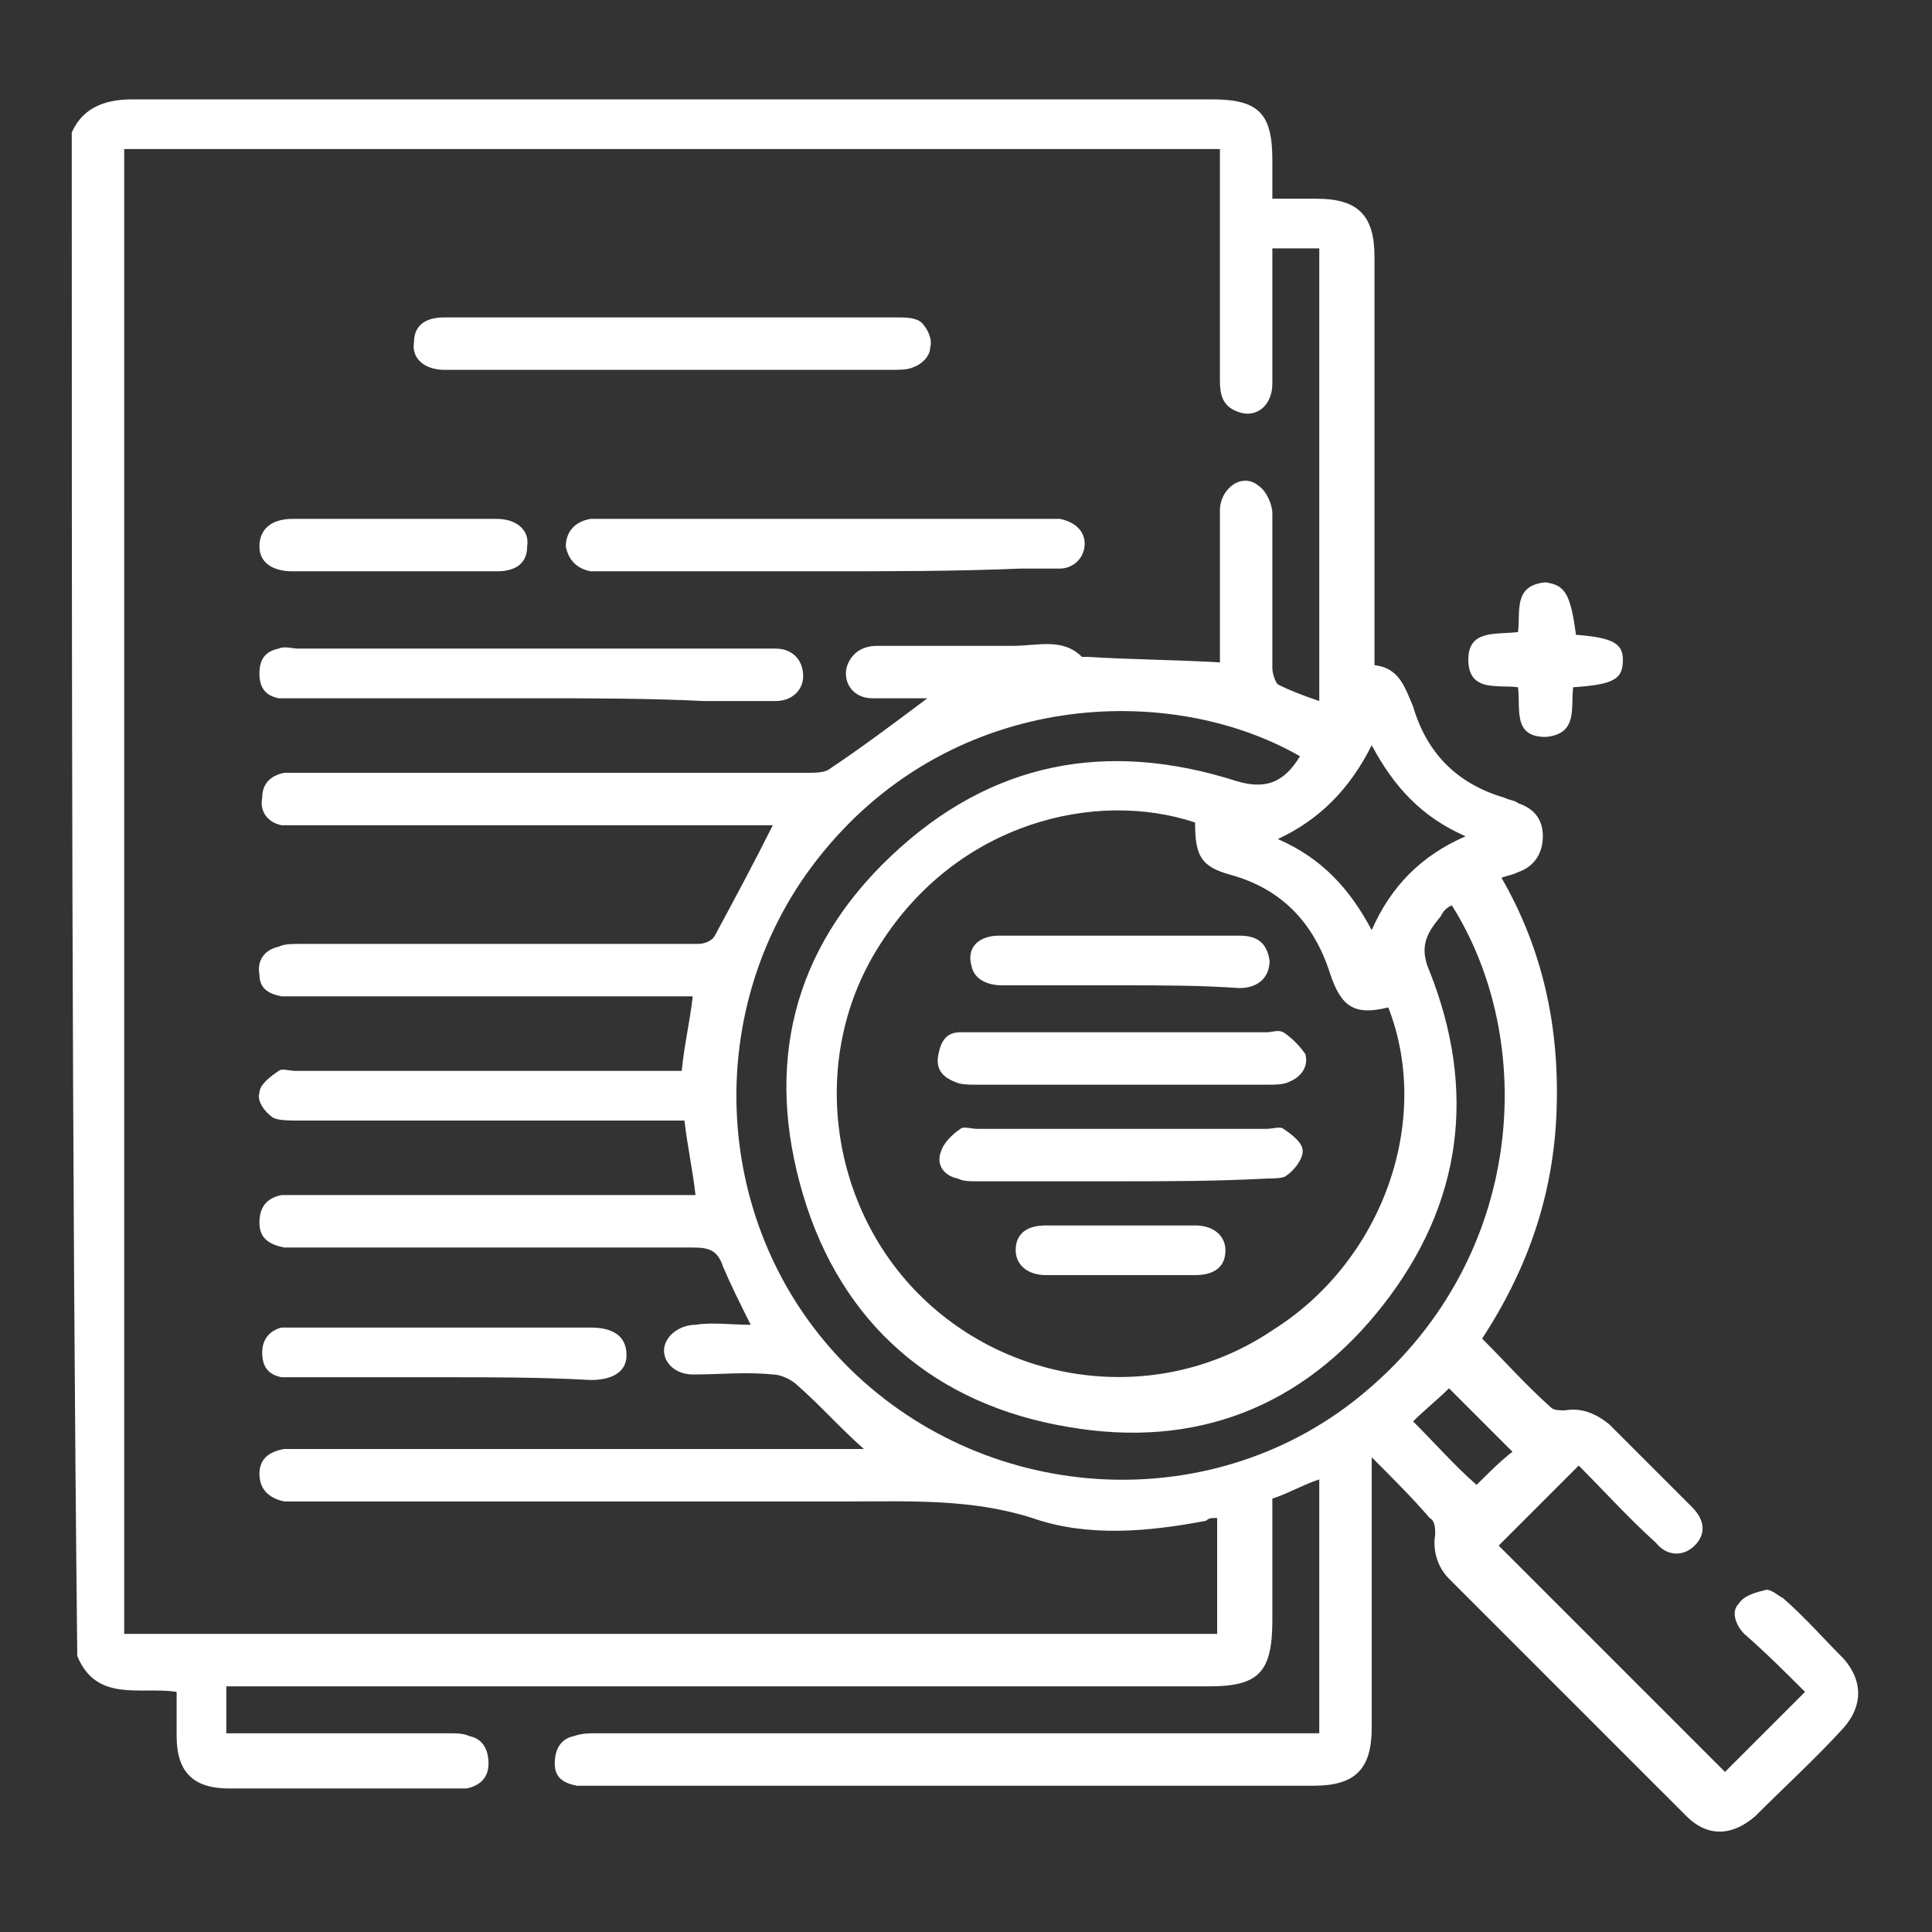
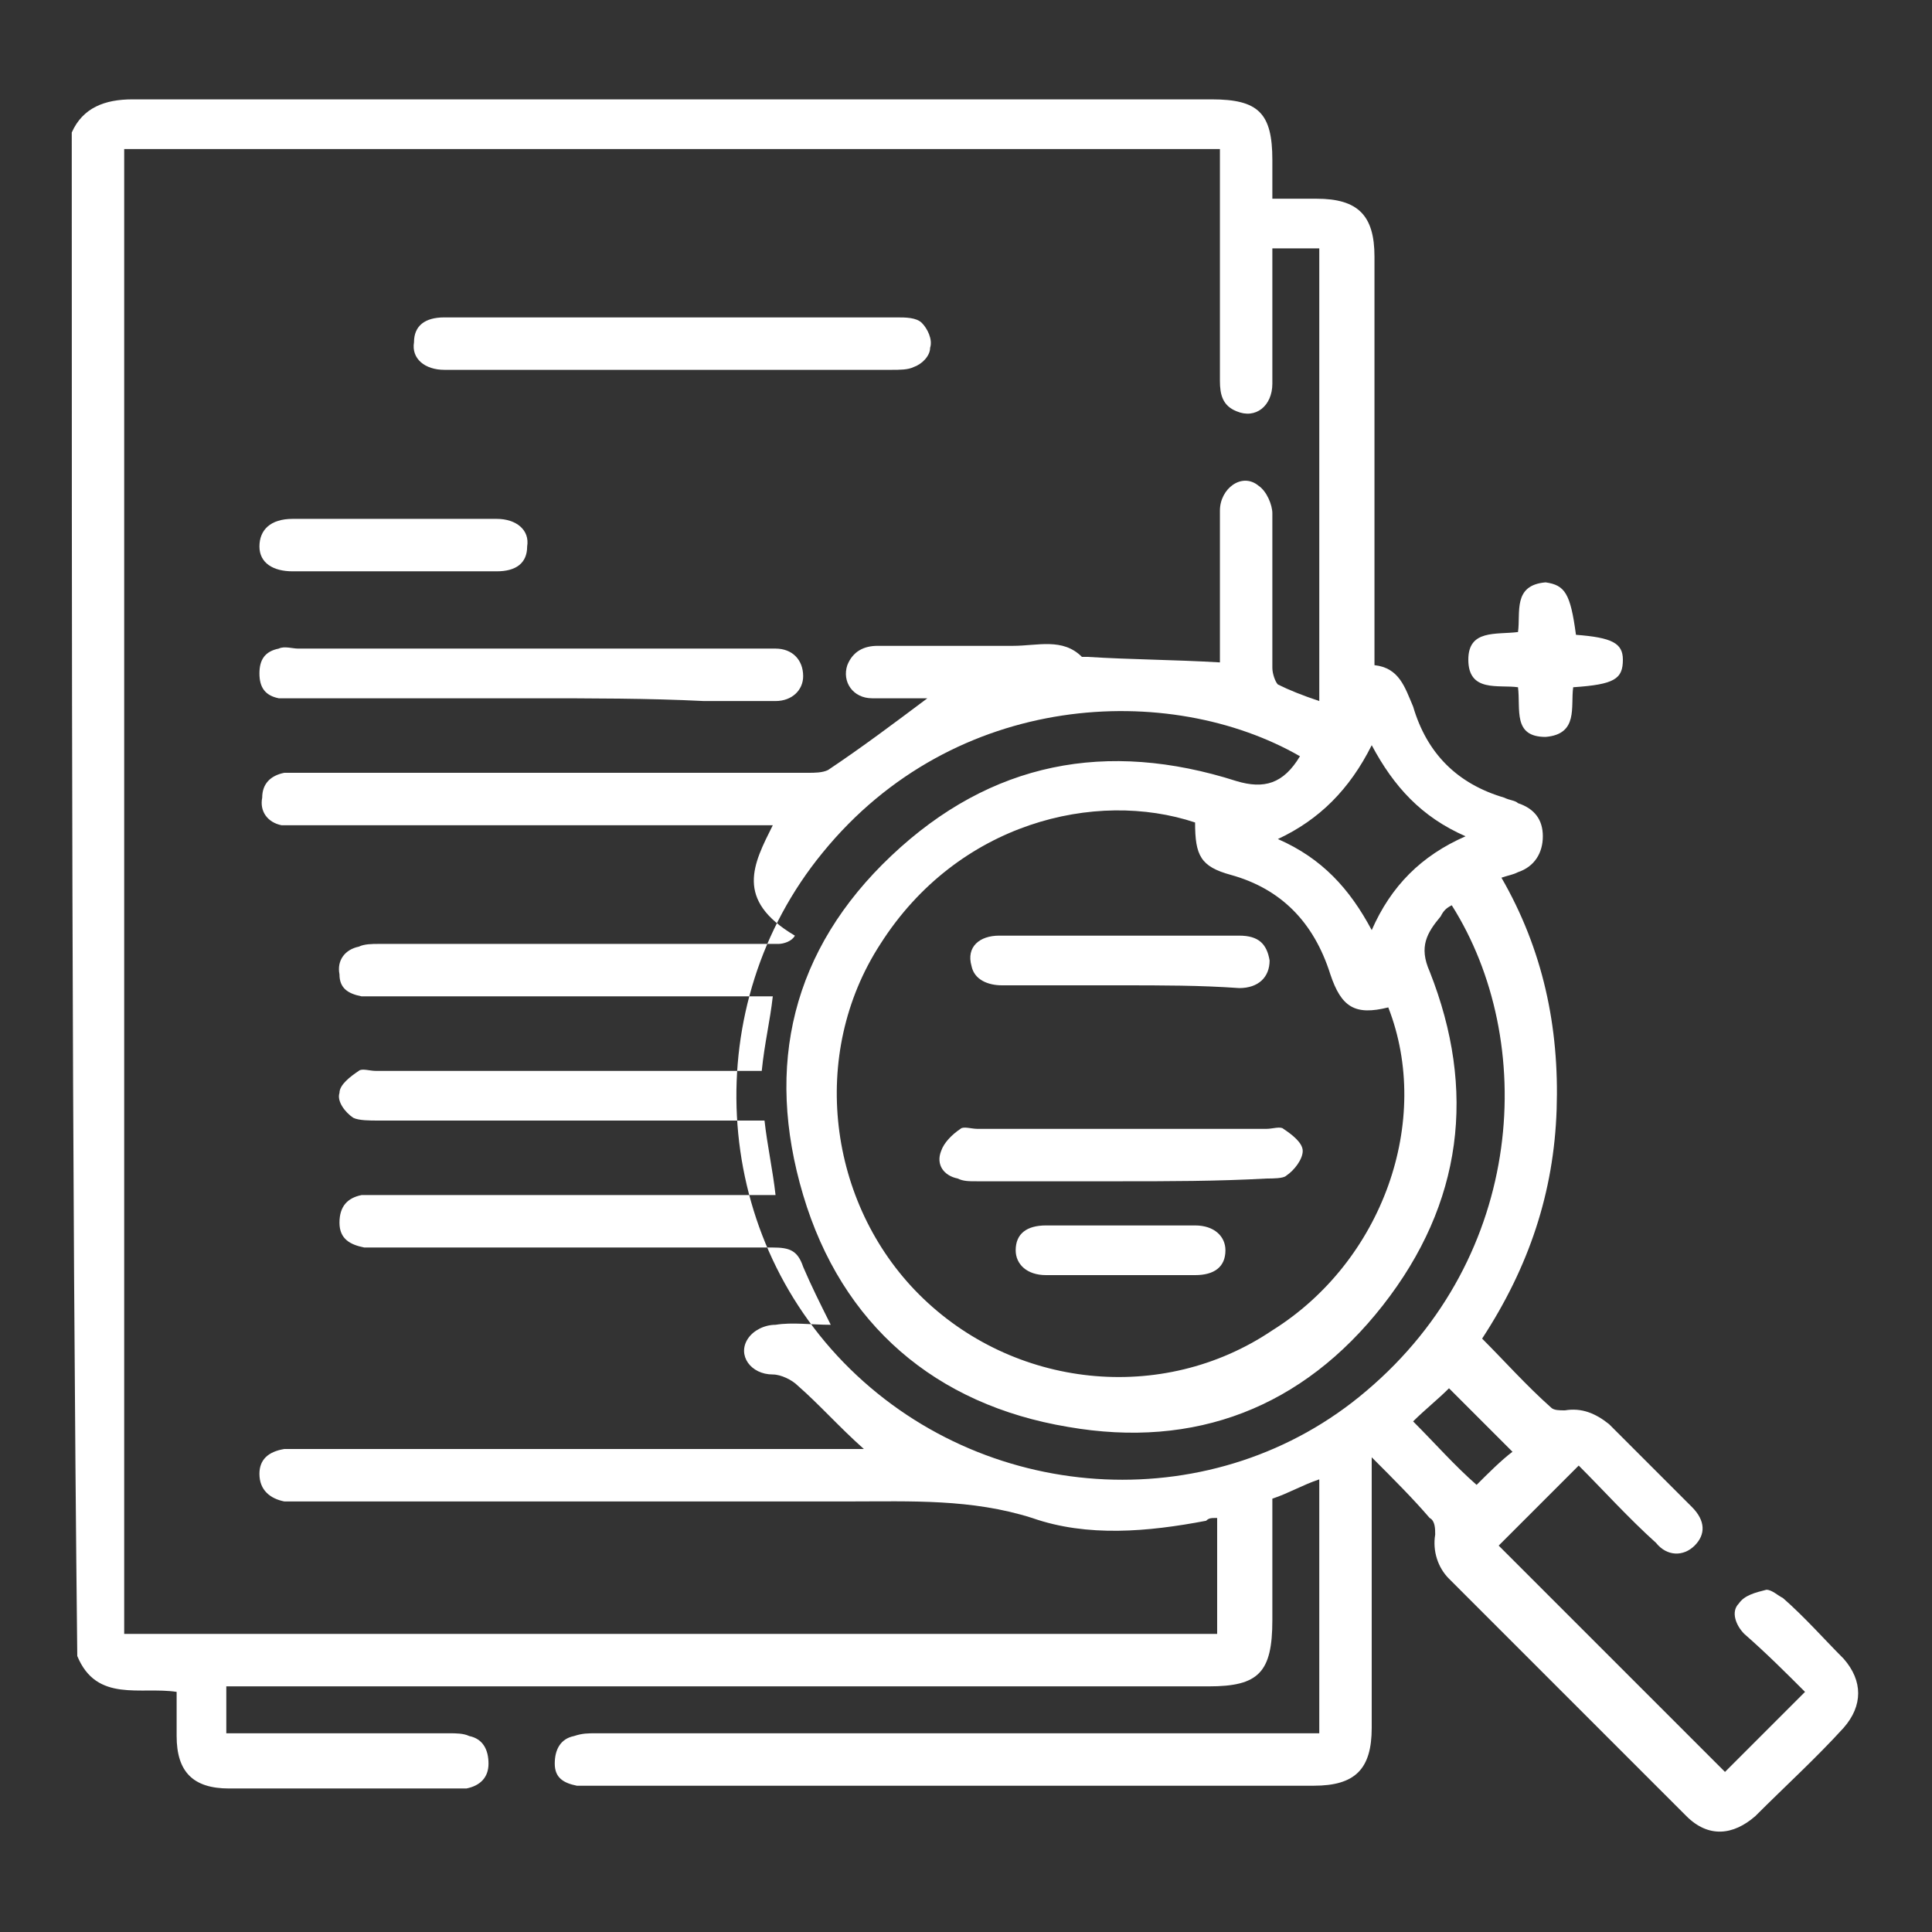
<svg xmlns="http://www.w3.org/2000/svg" version="1.1" id="Layer_1" x="0px" y="0px" viewBox="0 0 70 70" style="enable-background:new 0 0 70 70;" xml:space="preserve">
  <rect x="0" y="0" width="70" height="70" fill="#333333" stroke="none" />
  <style type="text/css">
	.st0{fill:#FFFFFF;}
</style>
  <g id="XMLID_51_">
-     <path id="XMLID_66_" class="st0" d="M2.6,4.8c0.4-0.9,1.2-1.2,2.2-1.2c13,0,26,0,39.1,0c1.7,0,2.2,0.5,2.2,2.2c0,0.4,0,0.9,0,1.4   c0.6,0,1.1,0,1.6,0c1.5,0,2.1,0.6,2.1,2.1c0,4.7,0,9.3,0,14c0,0.3,0,0.5,0,0.8c0.9,0.1,1.1,0.8,1.4,1.5c0.5,1.7,1.6,2.8,3.3,3.3   c0.2,0.1,0.4,0.1,0.5,0.2c0.6,0.2,0.9,0.6,0.9,1.2c0,0.6-0.3,1.1-0.9,1.3c-0.2,0.1-0.3,0.1-0.6,0.2c1.5,2.6,2.1,5.4,2,8.4   c-0.1,3-1,5.7-2.7,8.3c0.8,0.8,1.6,1.7,2.5,2.5c0.1,0.1,0.3,0.1,0.5,0.1c0.6-0.1,1.1,0.1,1.6,0.5c1,1,2,2,3,3   c0.5,0.5,0.5,1,0.1,1.4c-0.4,0.4-1,0.4-1.4-0.1c-1-0.9-1.9-1.9-2.8-2.8c-1,1-2,2-2.9,2.9c2.7,2.7,5.5,5.5,8.2,8.2   c0.9-0.9,1.9-1.9,2.9-2.9c-0.7-0.7-1.4-1.4-2.2-2.1c-0.3-0.3-0.5-0.8-0.2-1.1c0.2-0.3,0.6-0.4,1-0.5c0.2,0,0.4,0.2,0.6,0.3   c0.8,0.7,1.5,1.5,2.2,2.2c0.7,0.8,0.7,1.7,0,2.5c-1,1.1-2.1,2.1-3.2,3.2c-0.8,0.7-1.7,0.8-2.5,0c-2.9-2.9-5.7-5.7-8.6-8.6   c-0.4-0.4-0.6-1-0.5-1.6c0-0.2,0-0.5-0.2-0.6c-0.6-0.7-1.3-1.4-2.1-2.2c0,0.4,0,0.6,0,0.8c0,3,0,6,0,9c0,1.5-0.6,2.1-2.1,2.1   c-8.7,0-17.4,0-26.1,0c-0.2,0-0.4,0-0.6,0c-0.5-0.1-0.8-0.3-0.8-0.8c0-0.5,0.2-0.9,0.7-1c0.3-0.1,0.5-0.1,0.8-0.1   c8.4,0,16.9,0,25.3,0c0.3,0,0.5,0,0.9,0c0-3.1,0-6.1,0-9.2c-0.6,0.2-1.1,0.5-1.7,0.7c0,1.5,0,2.9,0,4.4c0,1.9-0.5,2.4-2.3,2.4   c-11.6,0-23.1,0-34.7,0c-0.3,0-0.5,0-0.9,0c0,0.6,0,1.1,0,1.7c0.3,0,0.5,0,0.8,0c2.4,0,4.8,0,7.3,0c0.2,0,0.5,0,0.7,0.1   c0.5,0.1,0.7,0.5,0.7,1c0,0.5-0.3,0.8-0.8,0.9c-0.1,0-0.3,0-0.4,0c-2.7,0-5.4,0-8.2,0c-1.3,0-1.9-0.6-1.9-1.9c0-0.5,0-1.1,0-1.6   c-1.3-0.2-2.9,0.4-3.6-1.3C2.6,41.6,2.6,23.2,2.6,4.8z M28,29.9c-0.2,0-0.4,0-0.6,0c-5.5,0-11,0-16.5,0c-0.2,0-0.5,0-0.7,0   c-0.5-0.1-0.8-0.5-0.7-1c0-0.5,0.3-0.8,0.8-0.9c0.2,0,0.4,0,0.6,0c6.1,0,12.3,0,18.4,0c0.2,0,0.5,0,0.7-0.1   c1.2-0.8,2.4-1.7,3.6-2.6c-0.7,0-1.4,0-2,0c-0.7,0-1.1-0.6-0.9-1.2c0.2-0.5,0.6-0.7,1.1-0.7c1.6,0,3.3,0,4.9,0   c0.9,0,1.8-0.3,2.5,0.4c0,0,0.1,0,0.2,0c1.6,0.1,3.1,0.1,4.8,0.2c0-0.1,0-0.3,0-0.6c0-1.6,0-3.2,0-4.9c0-0.8,0.8-1.4,1.4-0.9   c0.3,0.2,0.5,0.7,0.5,1c0,1.9,0,3.7,0,5.6c0,0.2,0.1,0.5,0.2,0.6c0.4,0.2,0.9,0.4,1.5,0.6c0-5.5,0-11,0-16.4c-0.6,0-1.1,0-1.7,0   c0,0.3,0,0.5,0,0.7c0,1.4,0,2.8,0,4.2c0,0.8-0.6,1.3-1.3,1c-0.5-0.2-0.6-0.6-0.6-1.1c0-2.6,0-5.1,0-7.7c0-0.2,0-0.4,0-0.7   c-13.3,0-26.5,0-39.7,0c0,18,0,35.9,0,53.8c13.2,0,26.4,0,39.6,0c0-1.4,0-2.8,0-4.2c-0.1,0-0.1,0-0.1,0c-0.1,0-0.2,0-0.3,0.1   c-2.1,0.4-4.3,0.6-6.3-0.1c-2.2-0.7-4.4-0.6-6.6-0.6c-6.6,0-13.2,0-19.9,0c-0.2,0-0.4,0-0.6,0c-0.5-0.1-0.9-0.4-0.9-1   c0-0.5,0.3-0.8,0.9-0.9c0.2,0,0.4,0,0.6,0c6.6,0,13.1,0,19.7,0c0.2,0,0.4,0,0.7,0c-0.9-0.8-1.6-1.6-2.4-2.3   c-0.2-0.2-0.6-0.4-0.9-0.4c-1-0.1-1.9,0-2.9,0c-0.8,0-1.3-0.7-0.9-1.3c0.2-0.3,0.6-0.5,1-0.5c0.6-0.1,1.3,0,2,0   c-0.4-0.8-0.7-1.4-1-2.1c-0.2-0.6-0.5-0.7-1.1-0.7c-4.7,0-9.4,0-14.2,0c-0.2,0-0.4,0-0.6,0c-0.5-0.1-0.9-0.3-0.9-0.9   c0-0.6,0.3-0.9,0.8-1c0.2,0,0.4,0,0.6,0c4.5,0,9.1,0,13.6,0c0.2,0,0.5,0,0.8,0c-0.1-0.9-0.3-1.8-0.4-2.7c-0.3,0-0.5,0-0.8,0   c-4.4,0-8.8,0-13.2,0c-0.3,0-0.7,0-0.9-0.1c-0.3-0.2-0.6-0.6-0.5-0.9c0-0.3,0.4-0.6,0.7-0.8c0.1-0.1,0.4,0,0.6,0   c4.4,0,8.9,0,13.3,0c0.2,0,0.5,0,0.7,0c0.1-1,0.3-1.8,0.4-2.7c-0.3,0-0.5,0-0.7,0c-4.5,0-9.1,0-13.6,0c-0.2,0-0.4,0-0.6,0   c-0.5-0.1-0.8-0.3-0.8-0.8c-0.1-0.5,0.2-0.9,0.7-1c0.2-0.1,0.5-0.1,0.7-0.1c2.3,0,4.6,0,7,0c2.5,0,5,0,7.5,0c0.2,0,0.5-0.1,0.6-0.3   C26.6,32.6,27.3,31.3,28,29.9z M50.3,36.5c-1.2,0.3-1.7,0-2.1-1.2c-0.6-1.9-1.8-3.1-3.6-3.6c-1.1-0.3-1.3-0.7-1.3-1.9   c-3.6-1.2-8.6,0-11.4,4.4c-2.6,4-1.9,9.4,1.4,12.7c3.4,3.4,8.8,4,12.8,1.3C50.1,45.7,51.9,40.6,50.3,36.5z M52.6,32.8   c-0.2,0.1-0.3,0.2-0.4,0.4c-0.5,0.6-0.8,1.1-0.4,2c1.7,4.3,1.2,8.4-1.7,12.1c-2.9,3.7-6.8,5.2-11.4,4.4c-4.8-0.8-8.2-3.7-9.6-8.4   c-1.4-4.7-0.4-8.9,3.2-12.3c3.6-3.4,7.8-4.2,12.5-2.7c1,0.3,1.7,0.1,2.3-0.9c-4.7-2.7-12.5-2.4-17.3,3.5c-4.5,5.5-4.1,13.7,1,18.7   c5.1,5,13.3,5.4,18.7,0.8C55.3,45.5,55.7,37.7,52.6,32.8z M46.3,30.4c1.6,0.7,2.6,1.8,3.4,3.3c0.7-1.6,1.8-2.7,3.4-3.4   c-1.6-0.7-2.6-1.8-3.4-3.3C48.9,28.6,47.8,29.7,46.3,30.4z M51.2,51.5c0.8,0.8,1.5,1.6,2.3,2.3c0.4-0.4,0.9-0.9,1.3-1.2   c-0.8-0.8-1.6-1.6-2.3-2.3C52.1,50.7,51.6,51.1,51.2,51.5z" />
+     <path id="XMLID_66_" class="st0" d="M2.6,4.8c0.4-0.9,1.2-1.2,2.2-1.2c13,0,26,0,39.1,0c1.7,0,2.2,0.5,2.2,2.2c0,0.4,0,0.9,0,1.4   c0.6,0,1.1,0,1.6,0c1.5,0,2.1,0.6,2.1,2.1c0,4.7,0,9.3,0,14c0,0.3,0,0.5,0,0.8c0.9,0.1,1.1,0.8,1.4,1.5c0.5,1.7,1.6,2.8,3.3,3.3   c0.2,0.1,0.4,0.1,0.5,0.2c0.6,0.2,0.9,0.6,0.9,1.2c0,0.6-0.3,1.1-0.9,1.3c-0.2,0.1-0.3,0.1-0.6,0.2c1.5,2.6,2.1,5.4,2,8.4   c-0.1,3-1,5.7-2.7,8.3c0.8,0.8,1.6,1.7,2.5,2.5c0.1,0.1,0.3,0.1,0.5,0.1c0.6-0.1,1.1,0.1,1.6,0.5c1,1,2,2,3,3   c0.5,0.5,0.5,1,0.1,1.4c-0.4,0.4-1,0.4-1.4-0.1c-1-0.9-1.9-1.9-2.8-2.8c-1,1-2,2-2.9,2.9c2.7,2.7,5.5,5.5,8.2,8.2   c0.9-0.9,1.9-1.9,2.9-2.9c-0.7-0.7-1.4-1.4-2.2-2.1c-0.3-0.3-0.5-0.8-0.2-1.1c0.2-0.3,0.6-0.4,1-0.5c0.2,0,0.4,0.2,0.6,0.3   c0.8,0.7,1.5,1.5,2.2,2.2c0.7,0.8,0.7,1.7,0,2.5c-1,1.1-2.1,2.1-3.2,3.2c-0.8,0.7-1.7,0.8-2.5,0c-2.9-2.9-5.7-5.7-8.6-8.6   c-0.4-0.4-0.6-1-0.5-1.6c0-0.2,0-0.5-0.2-0.6c-0.6-0.7-1.3-1.4-2.1-2.2c0,0.4,0,0.6,0,0.8c0,3,0,6,0,9c0,1.5-0.6,2.1-2.1,2.1   c-8.7,0-17.4,0-26.1,0c-0.2,0-0.4,0-0.6,0c-0.5-0.1-0.8-0.3-0.8-0.8c0-0.5,0.2-0.9,0.7-1c0.3-0.1,0.5-0.1,0.8-0.1   c8.4,0,16.9,0,25.3,0c0.3,0,0.5,0,0.9,0c0-3.1,0-6.1,0-9.2c-0.6,0.2-1.1,0.5-1.7,0.7c0,1.5,0,2.9,0,4.4c0,1.9-0.5,2.4-2.3,2.4   c-11.6,0-23.1,0-34.7,0c-0.3,0-0.5,0-0.9,0c0,0.6,0,1.1,0,1.7c0.3,0,0.5,0,0.8,0c2.4,0,4.8,0,7.3,0c0.2,0,0.5,0,0.7,0.1   c0.5,0.1,0.7,0.5,0.7,1c0,0.5-0.3,0.8-0.8,0.9c-0.1,0-0.3,0-0.4,0c-2.7,0-5.4,0-8.2,0c-1.3,0-1.9-0.6-1.9-1.9c0-0.5,0-1.1,0-1.6   c-1.3-0.2-2.9,0.4-3.6-1.3C2.6,41.6,2.6,23.2,2.6,4.8z M28,29.9c-0.2,0-0.4,0-0.6,0c-5.5,0-11,0-16.5,0c-0.2,0-0.5,0-0.7,0   c-0.5-0.1-0.8-0.5-0.7-1c0-0.5,0.3-0.8,0.8-0.9c0.2,0,0.4,0,0.6,0c6.1,0,12.3,0,18.4,0c0.2,0,0.5,0,0.7-0.1   c1.2-0.8,2.4-1.7,3.6-2.6c-0.7,0-1.4,0-2,0c-0.7,0-1.1-0.6-0.9-1.2c0.2-0.5,0.6-0.7,1.1-0.7c1.6,0,3.3,0,4.9,0   c0.9,0,1.8-0.3,2.5,0.4c0,0,0.1,0,0.2,0c1.6,0.1,3.1,0.1,4.8,0.2c0-0.1,0-0.3,0-0.6c0-1.6,0-3.2,0-4.9c0-0.8,0.8-1.4,1.4-0.9   c0.3,0.2,0.5,0.7,0.5,1c0,1.9,0,3.7,0,5.6c0,0.2,0.1,0.5,0.2,0.6c0.4,0.2,0.9,0.4,1.5,0.6c0-5.5,0-11,0-16.4c-0.6,0-1.1,0-1.7,0   c0,0.3,0,0.5,0,0.7c0,1.4,0,2.8,0,4.2c0,0.8-0.6,1.3-1.3,1c-0.5-0.2-0.6-0.6-0.6-1.1c0-2.6,0-5.1,0-7.7c0-0.2,0-0.4,0-0.7   c-13.3,0-26.5,0-39.7,0c0,18,0,35.9,0,53.8c13.2,0,26.4,0,39.6,0c0-1.4,0-2.8,0-4.2c-0.1,0-0.1,0-0.1,0c-0.1,0-0.2,0-0.3,0.1   c-2.1,0.4-4.3,0.6-6.3-0.1c-2.2-0.7-4.4-0.6-6.6-0.6c-6.6,0-13.2,0-19.9,0c-0.2,0-0.4,0-0.6,0c-0.5-0.1-0.9-0.4-0.9-1   c0-0.5,0.3-0.8,0.9-0.9c0.2,0,0.4,0,0.6,0c6.6,0,13.1,0,19.7,0c0.2,0,0.4,0,0.7,0c-0.9-0.8-1.6-1.6-2.4-2.3   c-0.2-0.2-0.6-0.4-0.9-0.4c-0.8,0-1.3-0.7-0.9-1.3c0.2-0.3,0.6-0.5,1-0.5c0.6-0.1,1.3,0,2,0   c-0.4-0.8-0.7-1.4-1-2.1c-0.2-0.6-0.5-0.7-1.1-0.7c-4.7,0-9.4,0-14.2,0c-0.2,0-0.4,0-0.6,0c-0.5-0.1-0.9-0.3-0.9-0.9   c0-0.6,0.3-0.9,0.8-1c0.2,0,0.4,0,0.6,0c4.5,0,9.1,0,13.6,0c0.2,0,0.5,0,0.8,0c-0.1-0.9-0.3-1.8-0.4-2.7c-0.3,0-0.5,0-0.8,0   c-4.4,0-8.8,0-13.2,0c-0.3,0-0.7,0-0.9-0.1c-0.3-0.2-0.6-0.6-0.5-0.9c0-0.3,0.4-0.6,0.7-0.8c0.1-0.1,0.4,0,0.6,0   c4.4,0,8.9,0,13.3,0c0.2,0,0.5,0,0.7,0c0.1-1,0.3-1.8,0.4-2.7c-0.3,0-0.5,0-0.7,0c-4.5,0-9.1,0-13.6,0c-0.2,0-0.4,0-0.6,0   c-0.5-0.1-0.8-0.3-0.8-0.8c-0.1-0.5,0.2-0.9,0.7-1c0.2-0.1,0.5-0.1,0.7-0.1c2.3,0,4.6,0,7,0c2.5,0,5,0,7.5,0c0.2,0,0.5-0.1,0.6-0.3   C26.6,32.6,27.3,31.3,28,29.9z M50.3,36.5c-1.2,0.3-1.7,0-2.1-1.2c-0.6-1.9-1.8-3.1-3.6-3.6c-1.1-0.3-1.3-0.7-1.3-1.9   c-3.6-1.2-8.6,0-11.4,4.4c-2.6,4-1.9,9.4,1.4,12.7c3.4,3.4,8.8,4,12.8,1.3C50.1,45.7,51.9,40.6,50.3,36.5z M52.6,32.8   c-0.2,0.1-0.3,0.2-0.4,0.4c-0.5,0.6-0.8,1.1-0.4,2c1.7,4.3,1.2,8.4-1.7,12.1c-2.9,3.7-6.8,5.2-11.4,4.4c-4.8-0.8-8.2-3.7-9.6-8.4   c-1.4-4.7-0.4-8.9,3.2-12.3c3.6-3.4,7.8-4.2,12.5-2.7c1,0.3,1.7,0.1,2.3-0.9c-4.7-2.7-12.5-2.4-17.3,3.5c-4.5,5.5-4.1,13.7,1,18.7   c5.1,5,13.3,5.4,18.7,0.8C55.3,45.5,55.7,37.7,52.6,32.8z M46.3,30.4c1.6,0.7,2.6,1.8,3.4,3.3c0.7-1.6,1.8-2.7,3.4-3.4   c-1.6-0.7-2.6-1.8-3.4-3.3C48.9,28.6,47.8,29.7,46.3,30.4z M51.2,51.5c0.8,0.8,1.5,1.6,2.3,2.3c0.4-0.4,0.9-0.9,1.3-1.2   c-0.8-0.8-1.6-1.6-2.3-2.3C52.1,50.7,51.6,51.1,51.2,51.5z" />
    <path id="XMLID_30_" class="st0" d="M57.1,23c1.3,0.1,1.7,0.3,1.7,0.9c0,0.7-0.3,0.9-1.8,1c-0.1,0.7,0.2,1.7-1,1.8   c-1.2,0-0.9-1-1-1.8c-0.7-0.1-1.8,0.2-1.8-1c0-1.1,1-0.9,1.8-1c0.1-0.7-0.2-1.7,1-1.8C56.7,21.2,56.9,21.5,57.1,23z" />
    <path id="XMLID_29_" class="st0" d="M19.3,25.3c-2.8,0-5.6,0-8.4,0c-0.3,0-0.5,0-0.8,0c-0.5-0.1-0.7-0.4-0.7-0.9   c0-0.5,0.2-0.8,0.7-0.9c0.2-0.1,0.5,0,0.7,0c5.6,0,11.3,0,16.9,0c0.1,0,0.3,0,0.4,0c0.6,0,1,0.4,1,1c0,0.5-0.4,0.9-1,0.9   c-0.9,0-1.7,0-2.6,0C23.5,25.3,21.4,25.3,19.3,25.3z" />
    <path id="XMLID_28_" class="st0" d="M24.4,11.5c2.7,0,5.4,0,8.1,0c0.3,0,0.7,0,0.9,0.2c0.2,0.2,0.4,0.6,0.3,0.9   c0,0.3-0.3,0.6-0.6,0.7c-0.2,0.1-0.5,0.1-0.8,0.1c-5.3,0-10.6,0-15.9,0c-0.1,0-0.2,0-0.3,0c-0.7,0-1.2-0.4-1.1-1   c0-0.6,0.4-0.9,1.1-0.9C18.9,11.5,21.6,11.5,24.4,11.5z" />
-     <path id="XMLID_27_" class="st0" d="M29.9,20.7c-2.7,0-5.3,0-8,0c-0.2,0-0.3,0-0.5,0c-0.5-0.1-0.8-0.4-0.9-0.9c0-0.5,0.3-0.9,0.9-1   c0.2,0,0.3,0,0.5,0c5.3,0,10.6,0,16,0c0.2,0,0.3,0,0.5,0c0.5,0.1,0.9,0.4,0.9,0.9s-0.4,0.9-0.9,0.9c-0.5,0-0.9,0-1.4,0   C34.6,20.7,32.2,20.7,29.9,20.7z" />
-     <path id="XMLID_26_" class="st0" d="M16.1,49.9c-1.8,0-3.5,0-5.3,0c-0.2,0-0.4,0-0.6,0c-0.5-0.1-0.7-0.4-0.7-0.9   c0-0.5,0.3-0.8,0.7-0.9c0.2,0,0.5,0,0.7,0c3.5,0,6.9,0,10.4,0c0,0,0.1,0,0.1,0c0.8,0,1.3,0.3,1.3,1c0,0.6-0.5,0.9-1.3,0.9   C19.6,49.9,17.9,49.9,16.1,49.9z" />
    <path id="XMLID_25_" class="st0" d="M14.3,20.7c-1.2,0-2.5,0-3.7,0c-0.7,0-1.2-0.3-1.2-0.9c0-0.6,0.4-1,1.2-1c2.5,0,5,0,7.4,0   c0.7,0,1.2,0.4,1.1,1c0,0.6-0.4,0.9-1.1,0.9C16.8,20.7,15.6,20.7,14.3,20.7z" />
-     <path id="XMLID_24_" class="st0" d="M40.6,39.3c-1.8,0-3.5,0-5.3,0c-0.2,0-0.5,0-0.7-0.1c-0.5-0.2-0.7-0.5-0.6-1   c0.1-0.5,0.3-0.8,0.8-0.8c0.2,0,0.3,0,0.5,0c3.5,0,7.1,0,10.6,0c0.2,0,0.4-0.1,0.6,0c0.3,0.2,0.6,0.5,0.8,0.8   c0.1,0.4-0.1,0.8-0.6,1c-0.2,0.1-0.5,0.1-0.7,0.1C44.1,39.3,42.4,39.3,40.6,39.3z" />
    <path id="XMLID_23_" class="st0" d="M40.6,42.8c-1.7,0-3.4,0-5.2,0c-0.3,0-0.5,0-0.7-0.1c-0.5-0.1-0.8-0.5-0.6-1   c0.1-0.3,0.4-0.6,0.7-0.8c0.1-0.1,0.4,0,0.6,0c3.5,0,7,0,10.5,0c0.2,0,0.5-0.1,0.6,0c0.3,0.2,0.7,0.5,0.7,0.8   c0,0.3-0.3,0.7-0.6,0.9c-0.1,0.1-0.5,0.1-0.7,0.1C44.1,42.8,42.3,42.8,40.6,42.8z" />
    <path id="XMLID_22_" class="st0" d="M40.6,35.7c-1.4,0-2.9,0-4.3,0c-0.5,0-1-0.2-1.1-0.7c-0.2-0.7,0.3-1.1,1-1.1c2,0,4,0,6,0   c0.9,0,1.8,0,2.7,0c0.7,0,1,0.3,1.1,0.9c0,0.6-0.4,1-1.1,1C43.5,35.7,42.1,35.7,40.6,35.7z" />
    <path id="XMLID_21_" class="st0" d="M40.6,44.4c0.9,0,1.8,0,2.7,0c0.7,0,1.1,0.4,1.1,0.9c0,0.6-0.4,0.9-1.1,0.9c-1.8,0-3.6,0-5.4,0   c-0.7,0-1.1-0.4-1.1-0.9c0-0.6,0.4-0.9,1.1-0.9C38.8,44.4,39.7,44.4,40.6,44.4z" />
  </g>
</svg>